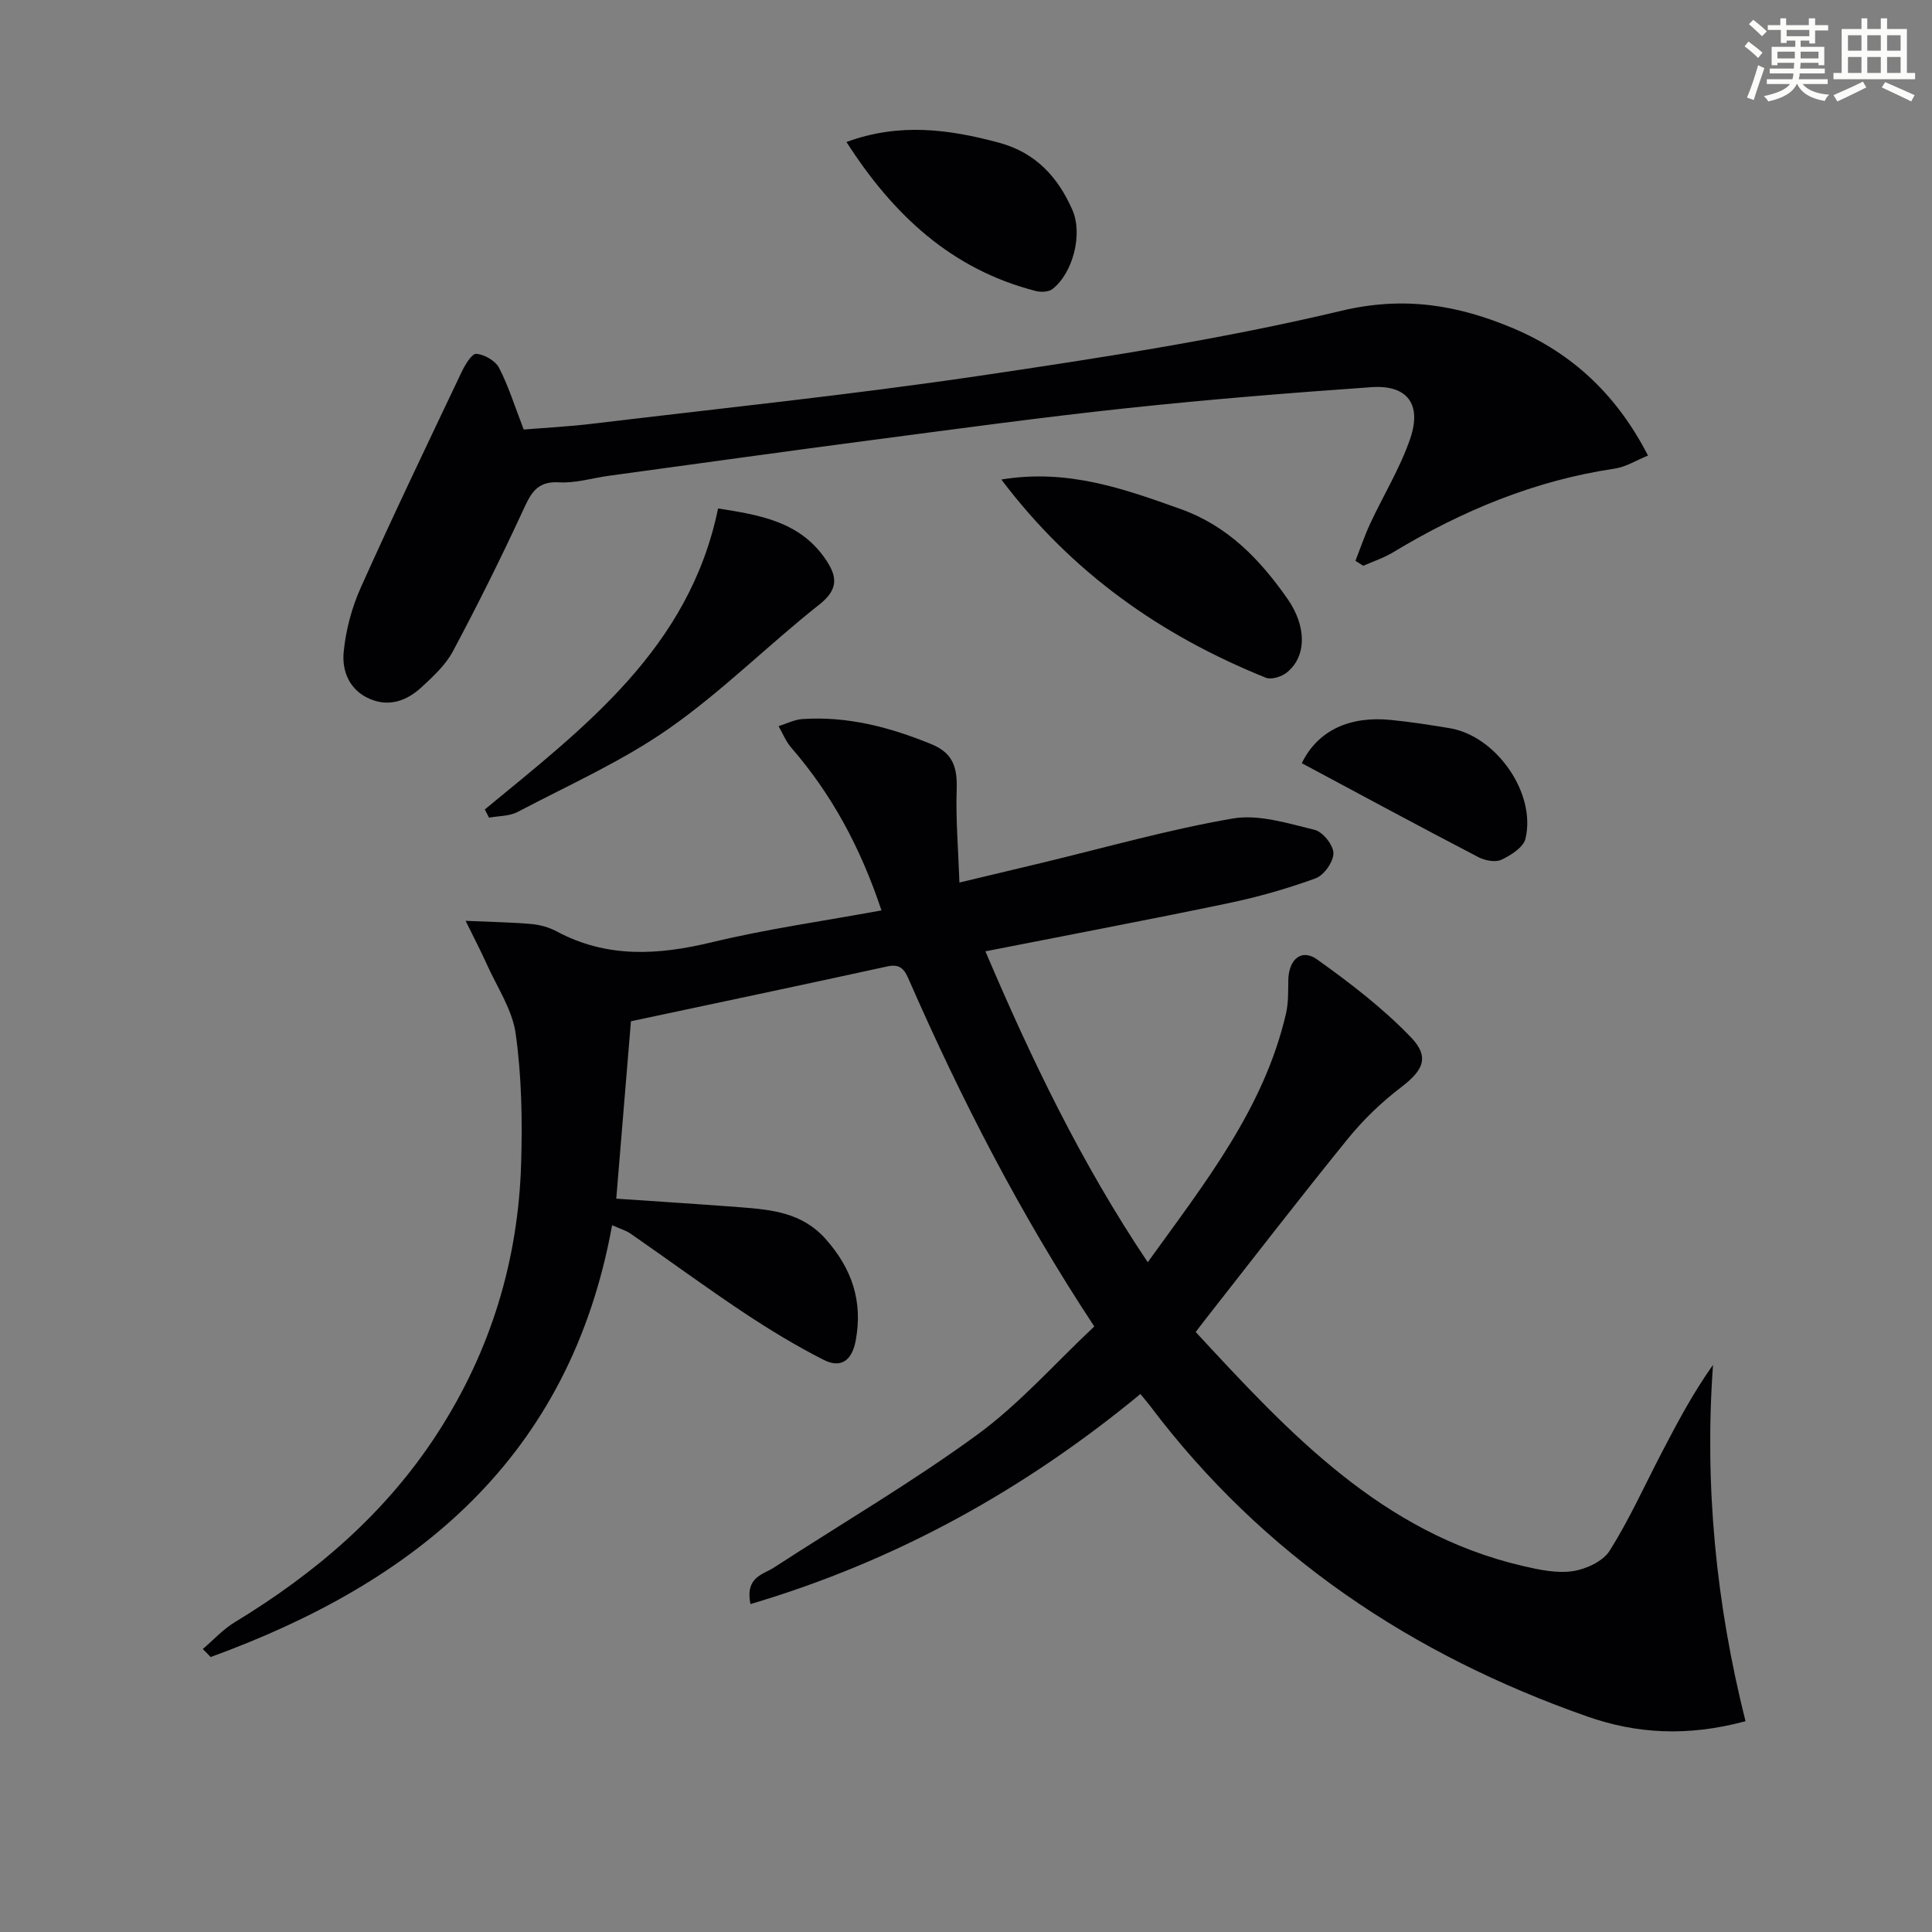
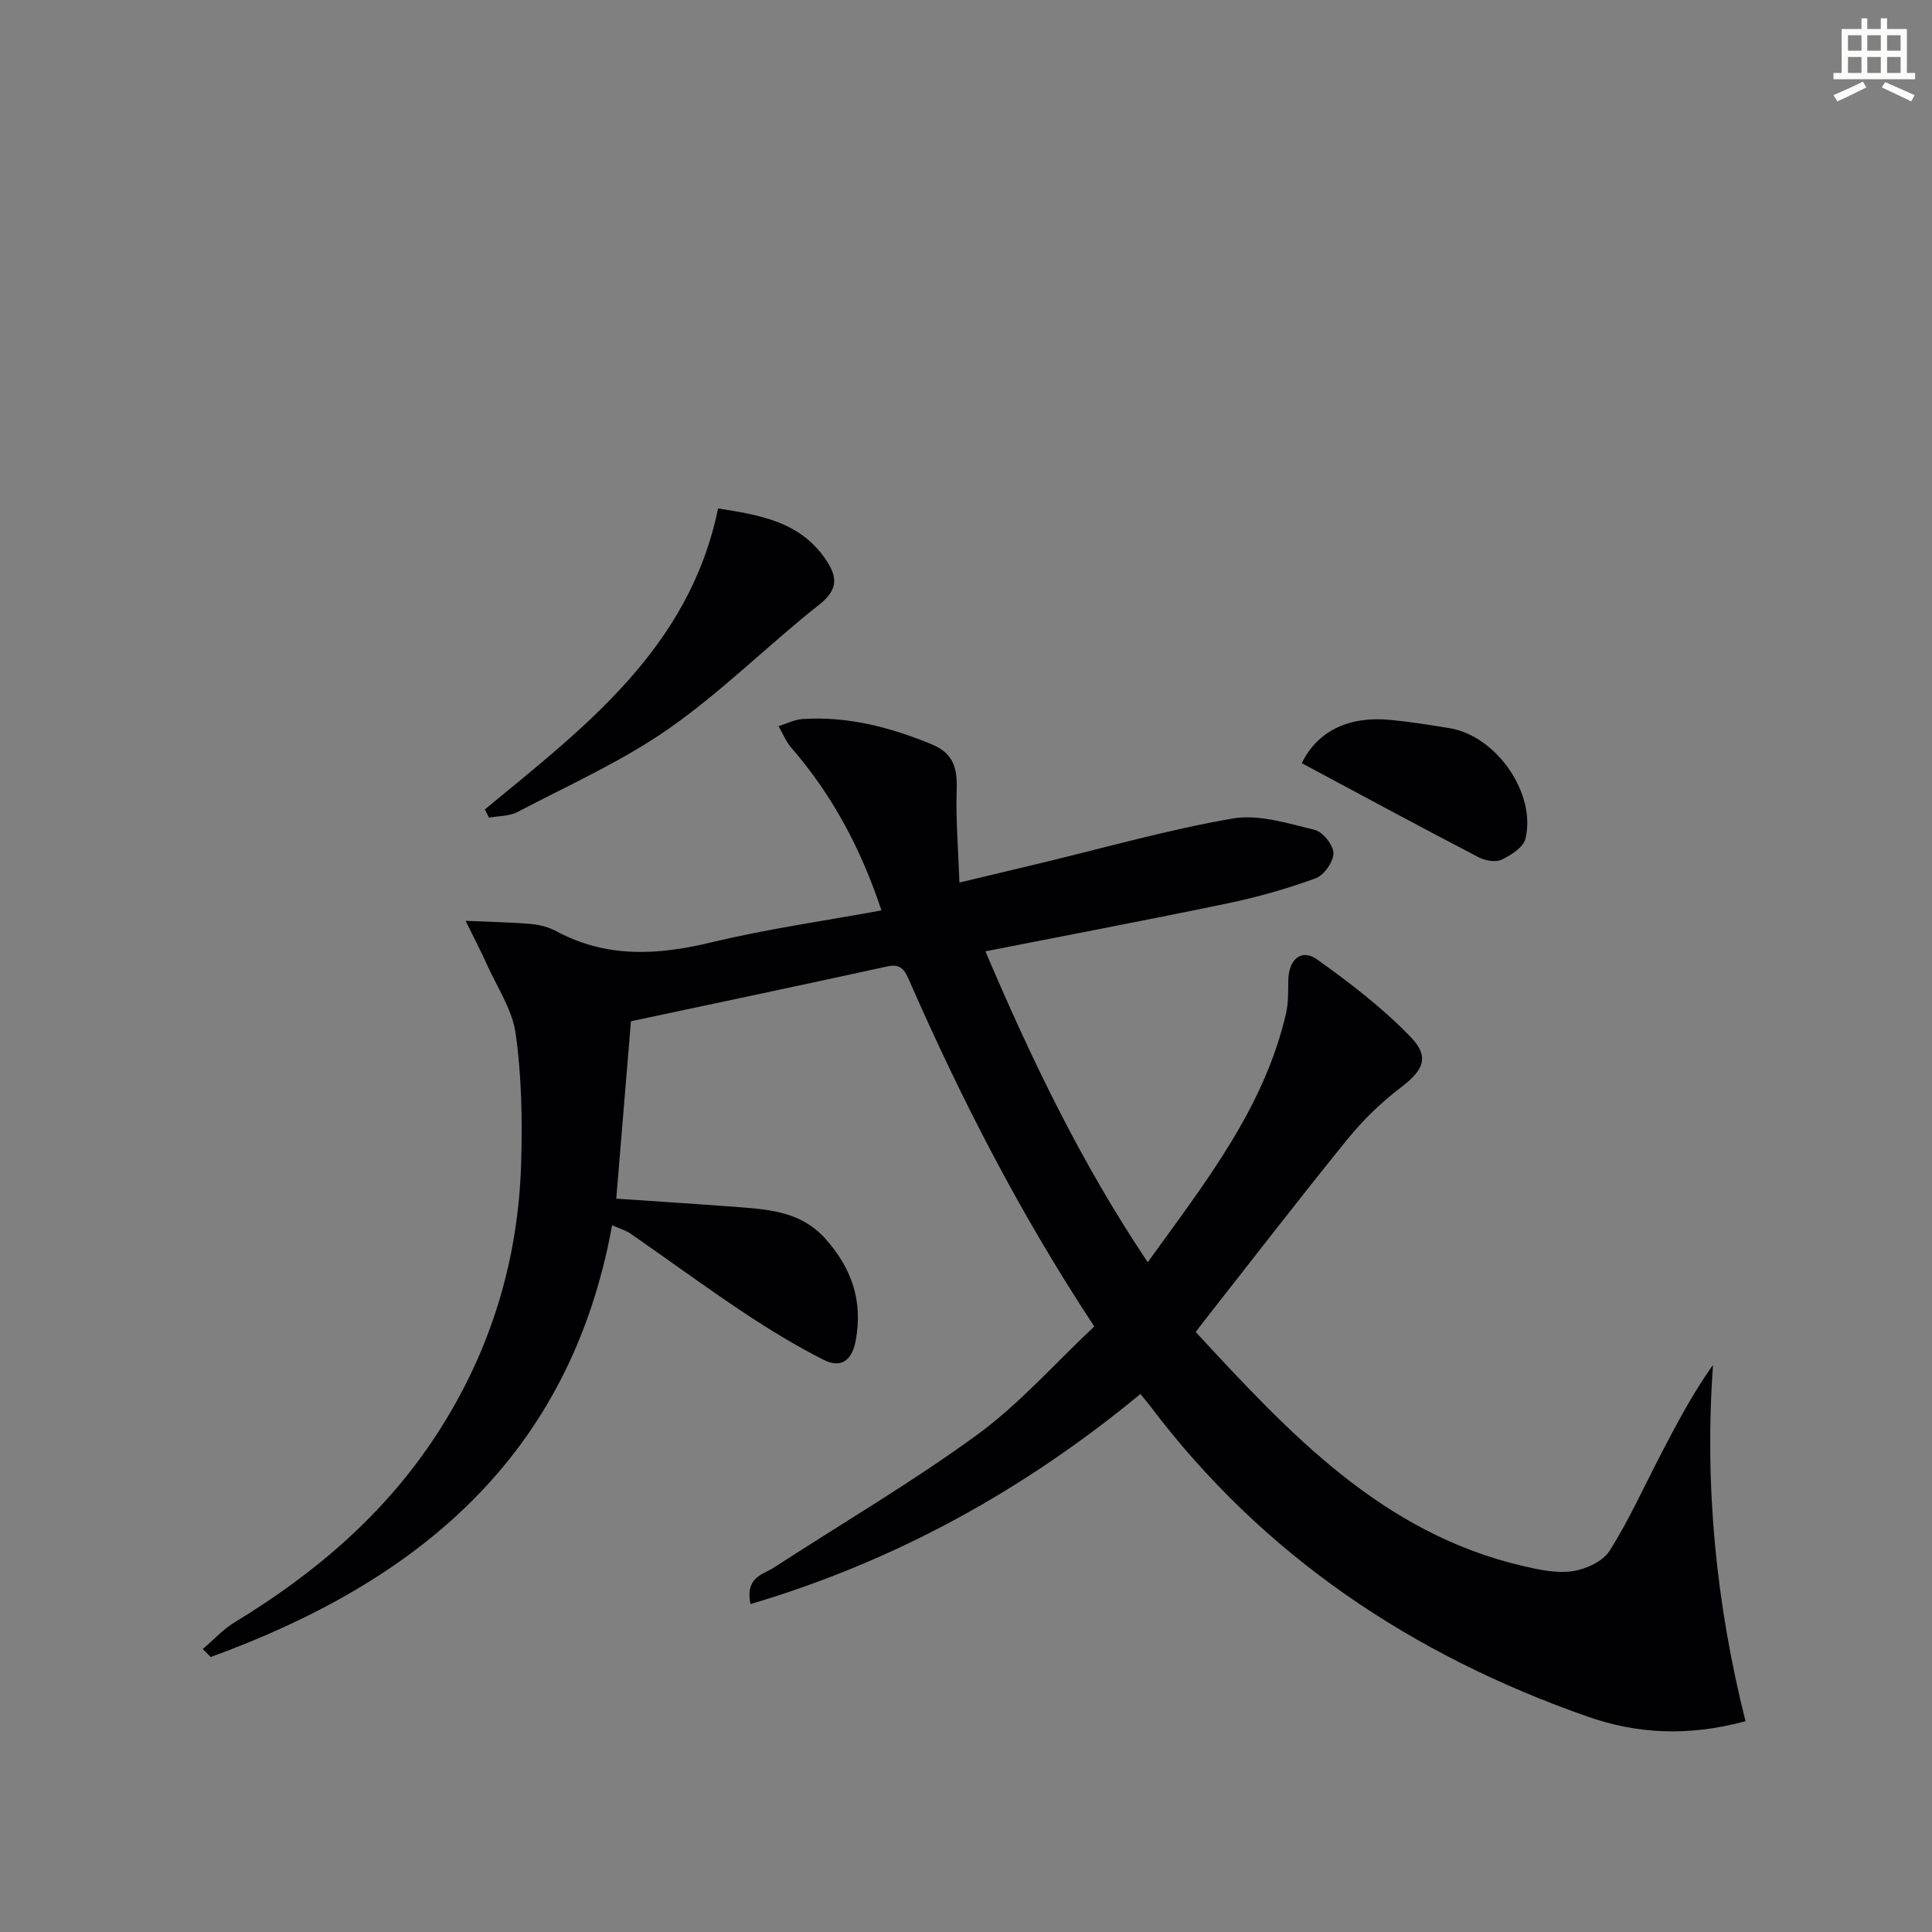
<svg xmlns="http://www.w3.org/2000/svg" enable-background="new 0 0 400 400" viewBox="0 0 400 400">
  <rect x="0" y="0" width="400" height="400" fill="#808080" stroke="none" />
  <g fill="#010103">
    <path d="m226.56 274.63c-15.41-23.37-27.52-47.03-38.22-71.42-.91-2.07-1.6-3.79-4.6-3.13-17.82 3.9-35.68 7.65-53.11 11.36-.99 11.92-1.98 23.91-3.04 36.73 8.25.57 16.99 1.11 25.72 1.78 6.47.5 12.78 1.11 17.62 6.56 5.47 6.16 7.75 12.9 6.23 21.07-.78 4.18-3.11 5.75-6.62 3.97-5.75-2.92-11.29-6.29-16.66-9.86-7.88-5.25-15.51-10.86-23.3-16.26-1.03-.71-2.3-1.06-3.85-1.76-8.74 48.09-40.52 73.9-83.11 89.4-.54-.55-1.09-1.11-1.63-1.66 2.19-1.87 4.18-4.07 6.62-5.55 16.72-10.15 31.26-22.57 41.98-39.15 11.02-17.04 16.73-35.78 17.31-55.97.26-8.9.1-17.92-1.13-26.71-.7-5.03-3.9-9.72-6.05-14.54-1.11-2.47-2.37-4.87-4.32-8.84 5.61.25 9.63.3 13.63.66 1.78.16 3.65.68 5.21 1.52 10.4 5.58 21 4.94 32.12 2.26 11.39-2.75 23.05-4.38 35.14-6.6-4.37-13.1-10.31-24.04-18.67-33.68-1.12-1.29-1.77-2.97-2.64-4.47 1.65-.51 3.29-1.36 4.97-1.47 9.33-.62 18.08 1.69 26.67 5.2 4.58 1.87 5.39 4.96 5.24 9.42-.21 6.04.32 12.11.57 19.23 6.44-1.54 11.68-2.78 16.91-4.04 13.21-3.17 26.32-6.92 39.69-9.22 5.38-.92 11.39 1.01 16.94 2.35 1.69.41 3.89 3.16 3.89 4.85.01 1.78-1.96 4.56-3.69 5.19-5.89 2.15-11.99 3.88-18.13 5.16-16.53 3.45-33.12 6.58-50.23 9.95 9.45 22.2 19.79 43.79 33.61 64.37 11.83-16.43 24.08-31.82 28.63-51.52.51-2.22.43-4.6.47-6.91.08-4.27 2.72-6.57 5.96-4.26 6.83 4.87 13.59 10.06 19.39 16.08 4.04 4.19 2.53 6.93-2.04 10.42-4.04 3.08-7.81 6.72-11.01 10.66-10.15 12.51-19.97 25.27-29.92 37.94-.4.51-.79 1.04-1.55 2.04 19.3 20.86 38.49 41.64 67.77 48.45 3.36.78 6.99 1.55 10.3 1.06 2.75-.41 6.25-2.03 7.64-4.24 4.06-6.45 7.21-13.46 10.74-20.24 3.2-6.14 6.42-12.26 10.65-18.23-1.79 25.02.63 49.5 6.73 73.78-12.07 3.25-22.62 2.58-32.74-.97-36.31-12.73-67.16-33.3-90.54-64.32-.58-.77-1.22-1.49-2-2.45-24.09 19.86-50.61 34.57-80.74 43.49-1.12-5.64 2.59-6.08 4.86-7.56 14.06-9.14 28.58-17.64 42.1-27.51 8.73-6.38 16.07-14.75 24.23-22.41z" />
-     <path d="m280.63 116.11c1.02-2.6 1.92-5.27 3.1-7.8 2.73-5.85 6.17-11.44 8.24-17.5 2.45-7.18-.65-11.17-8.03-10.65-16.9 1.18-33.81 2.55-50.66 4.35-17.5 1.87-34.95 4.26-52.4 6.55-18.27 2.4-36.53 4.95-54.79 7.44-3.45.47-6.93 1.57-10.34 1.36-4.79-.29-5.95 2.54-7.59 6.08-4.52 9.77-9.33 19.43-14.4 28.92-1.52 2.85-4.11 5.23-6.54 7.47-2.97 2.74-6.61 4.08-10.59 2.4-4.26-1.79-5.88-5.76-5.47-9.8.45-4.51 1.67-9.13 3.53-13.27 6.71-14.96 13.81-29.75 20.85-44.57.72-1.51 2.12-3.89 3.07-3.83 1.67.11 3.95 1.43 4.71 2.89 1.96 3.77 3.22 7.9 5.11 12.78 4.25-.35 9.31-.61 14.32-1.21 26.54-3.19 53.15-5.95 79.59-9.85 25.26-3.73 50.59-7.62 75.4-13.53 13.02-3.1 24.21-1.17 35.62 3.66 12.2 5.16 21.4 13.78 27.84 26.32-2.42.98-4.58 2.36-6.89 2.7-16.56 2.46-31.62 8.72-45.85 17.31-1.93 1.17-4.13 1.89-6.21 2.81-.53-.35-1.07-.69-1.62-1.03z" />
    <path d="m100.37 167.59c20.69-17.06 42.35-33.38 48.3-62.32 8.58 1.36 17.02 2.65 22.4 10.73 2.33 3.51 2.45 6.09-1.43 9.16-10.56 8.34-20.14 17.99-31.13 25.67-9.72 6.8-20.77 11.71-31.33 17.27-1.71.9-3.94.82-5.93 1.19-.29-.56-.58-1.13-.88-1.7z" />
-     <path d="m207.32 99.28c13.73-2.27 25.38 1.92 37.16 6.13 9.79 3.51 16.37 10.43 22.05 18.52 4.09 5.83 3.97 12.07-.13 15.32-1.08.86-3.17 1.52-4.31 1.07-21.62-8.71-40.12-21.63-54.77-41.04z" />
-     <path d="m175.25 29.4c10.96-4.04 21.28-2.64 31.64.16 7.54 2.04 12.18 7.13 15.15 13.94 2.18 4.99.1 13.03-4.13 16.34-.8.63-2.42.68-3.5.4-17.42-4.48-29.47-15.73-39.16-30.84z" />
    <path d="m269.52 158.01c3.33-6.83 9.95-9.79 18.38-8.96 4.11.4 8.2 1.04 12.28 1.72 9.61 1.62 17.92 13.47 15.65 22.88-.43 1.79-3.02 3.43-4.98 4.35-1.26.59-3.42.17-4.79-.55-12.16-6.33-24.23-12.85-36.54-19.44z" />
  </g>
-   <path d="m361.2 9.6.8-1c.9.7 1.9 1.4 2.9 2.3l-.9 1.1c-1-1-2-1.8-2.8-2.4zm.5 10.6c.9-2.1 1.6-4.3 2.3-6.7.4.2.8.4 1.3.6-.7 2.1-1.5 4.3-2.2 6.6zm.4-15.2.9-.9c1 .8 2 1.6 2.8 2.4l-1 1c-.9-.9-1.8-1.7-2.7-2.5zm12.5-1.2h1.2v1.4h2.7v1.1h-2.7v2.7h-1.2v-.6h-1.8v1.3h4.9v3.8h-1.2v-.5h-3.7c0 .4-.1.9-.1 1.2h5.1v1h-5.2c0 .5-.1.9-.2 1.2h6v1h-5.2c1.1 1.3 2.9 2 5.5 2.2-.4.4-.7.8-.9 1.3-2.9-.5-4.8-1.6-5.7-3.5h-.1c-.8 1.7-2.7 2.9-5.9 3.6-.2-.4-.6-.8-.9-1.1 2.8-.6 4.6-1.4 5.4-2.5h-4.8v-1h5.3c.1-.3.2-.7.2-1.2h-4.9v-1h5c0-.4 0-.8.1-1.2h-3.5v.5h-1.2v-3.8h4.9v-1.3h-1.8v.5h-1.2v-2.7h-2.7v-1h2.6v-1.4h1.2v1.4h4.7v-1.4zm-6.6 8.3h3.6c0-.4 0-.9 0-1.4h-3.6zm1.9-4.6h4.7v-1.3h-4.7zm6.6 3.2h-3.7v1.4h3.7z" fill="#fbfcfa" />
  <path d="m385.3 3.8h1.3v2.2h2.8v-2.2h1.3v2.2h4.1v9.1h1.7v1.3h-16.9v-1.3h1.7v-9.1h4.1v-2.2zm.4 13.1.7 1.2c-1.8.9-3.8 1.9-6 2.9-.2-.4-.5-.8-.8-1.3 2.3-1 4.3-1.9 6.1-2.8zm-3.1-6.4h2.8v-3.2h-2.8zm0 4.6h2.8v-3.3h-2.8zm4-4.6h2.8v-3.2h-2.8zm0 4.6h2.8v-3.3h-2.8zm3.7 1.9c2.1.9 4.1 1.8 6.1 2.7l-.7 1.3c-2.2-1.1-4.2-2-6.1-2.9zm3.2-9.7h-2.8v3.2h2.8zm-2.8 7.8h2.8v-3.3h-2.8z" fill="#fbfcfa" />
</svg>